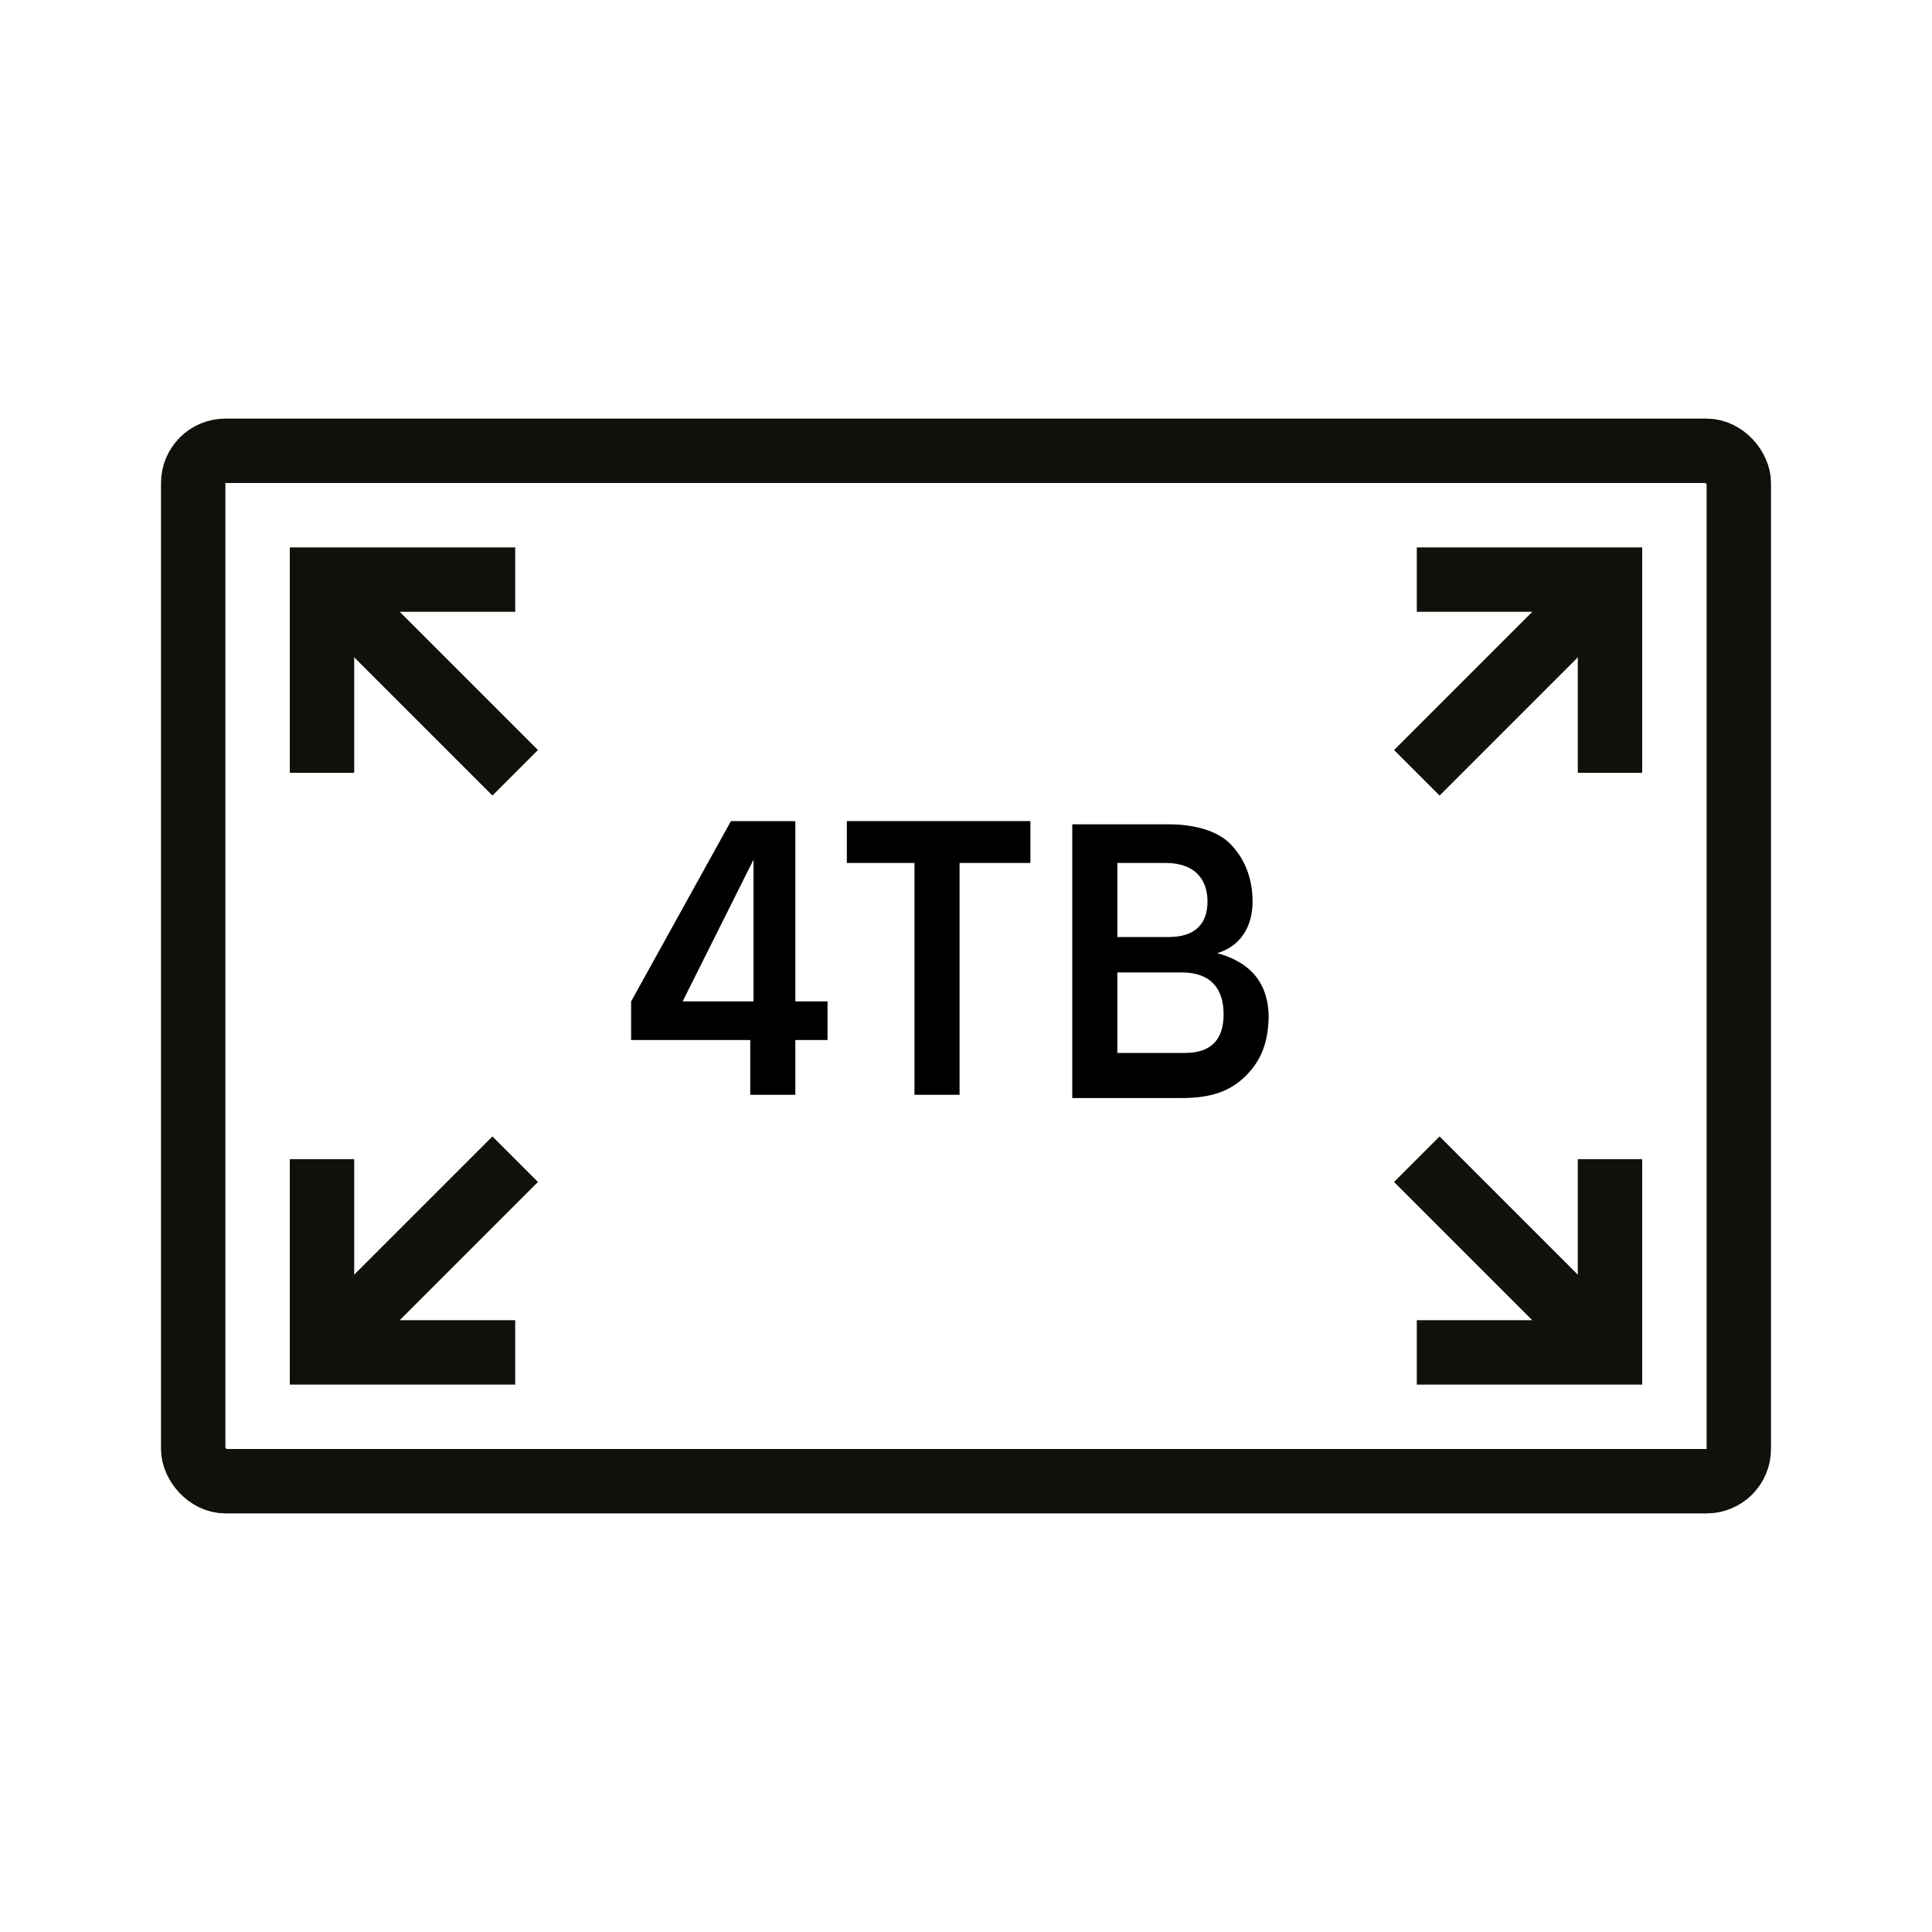
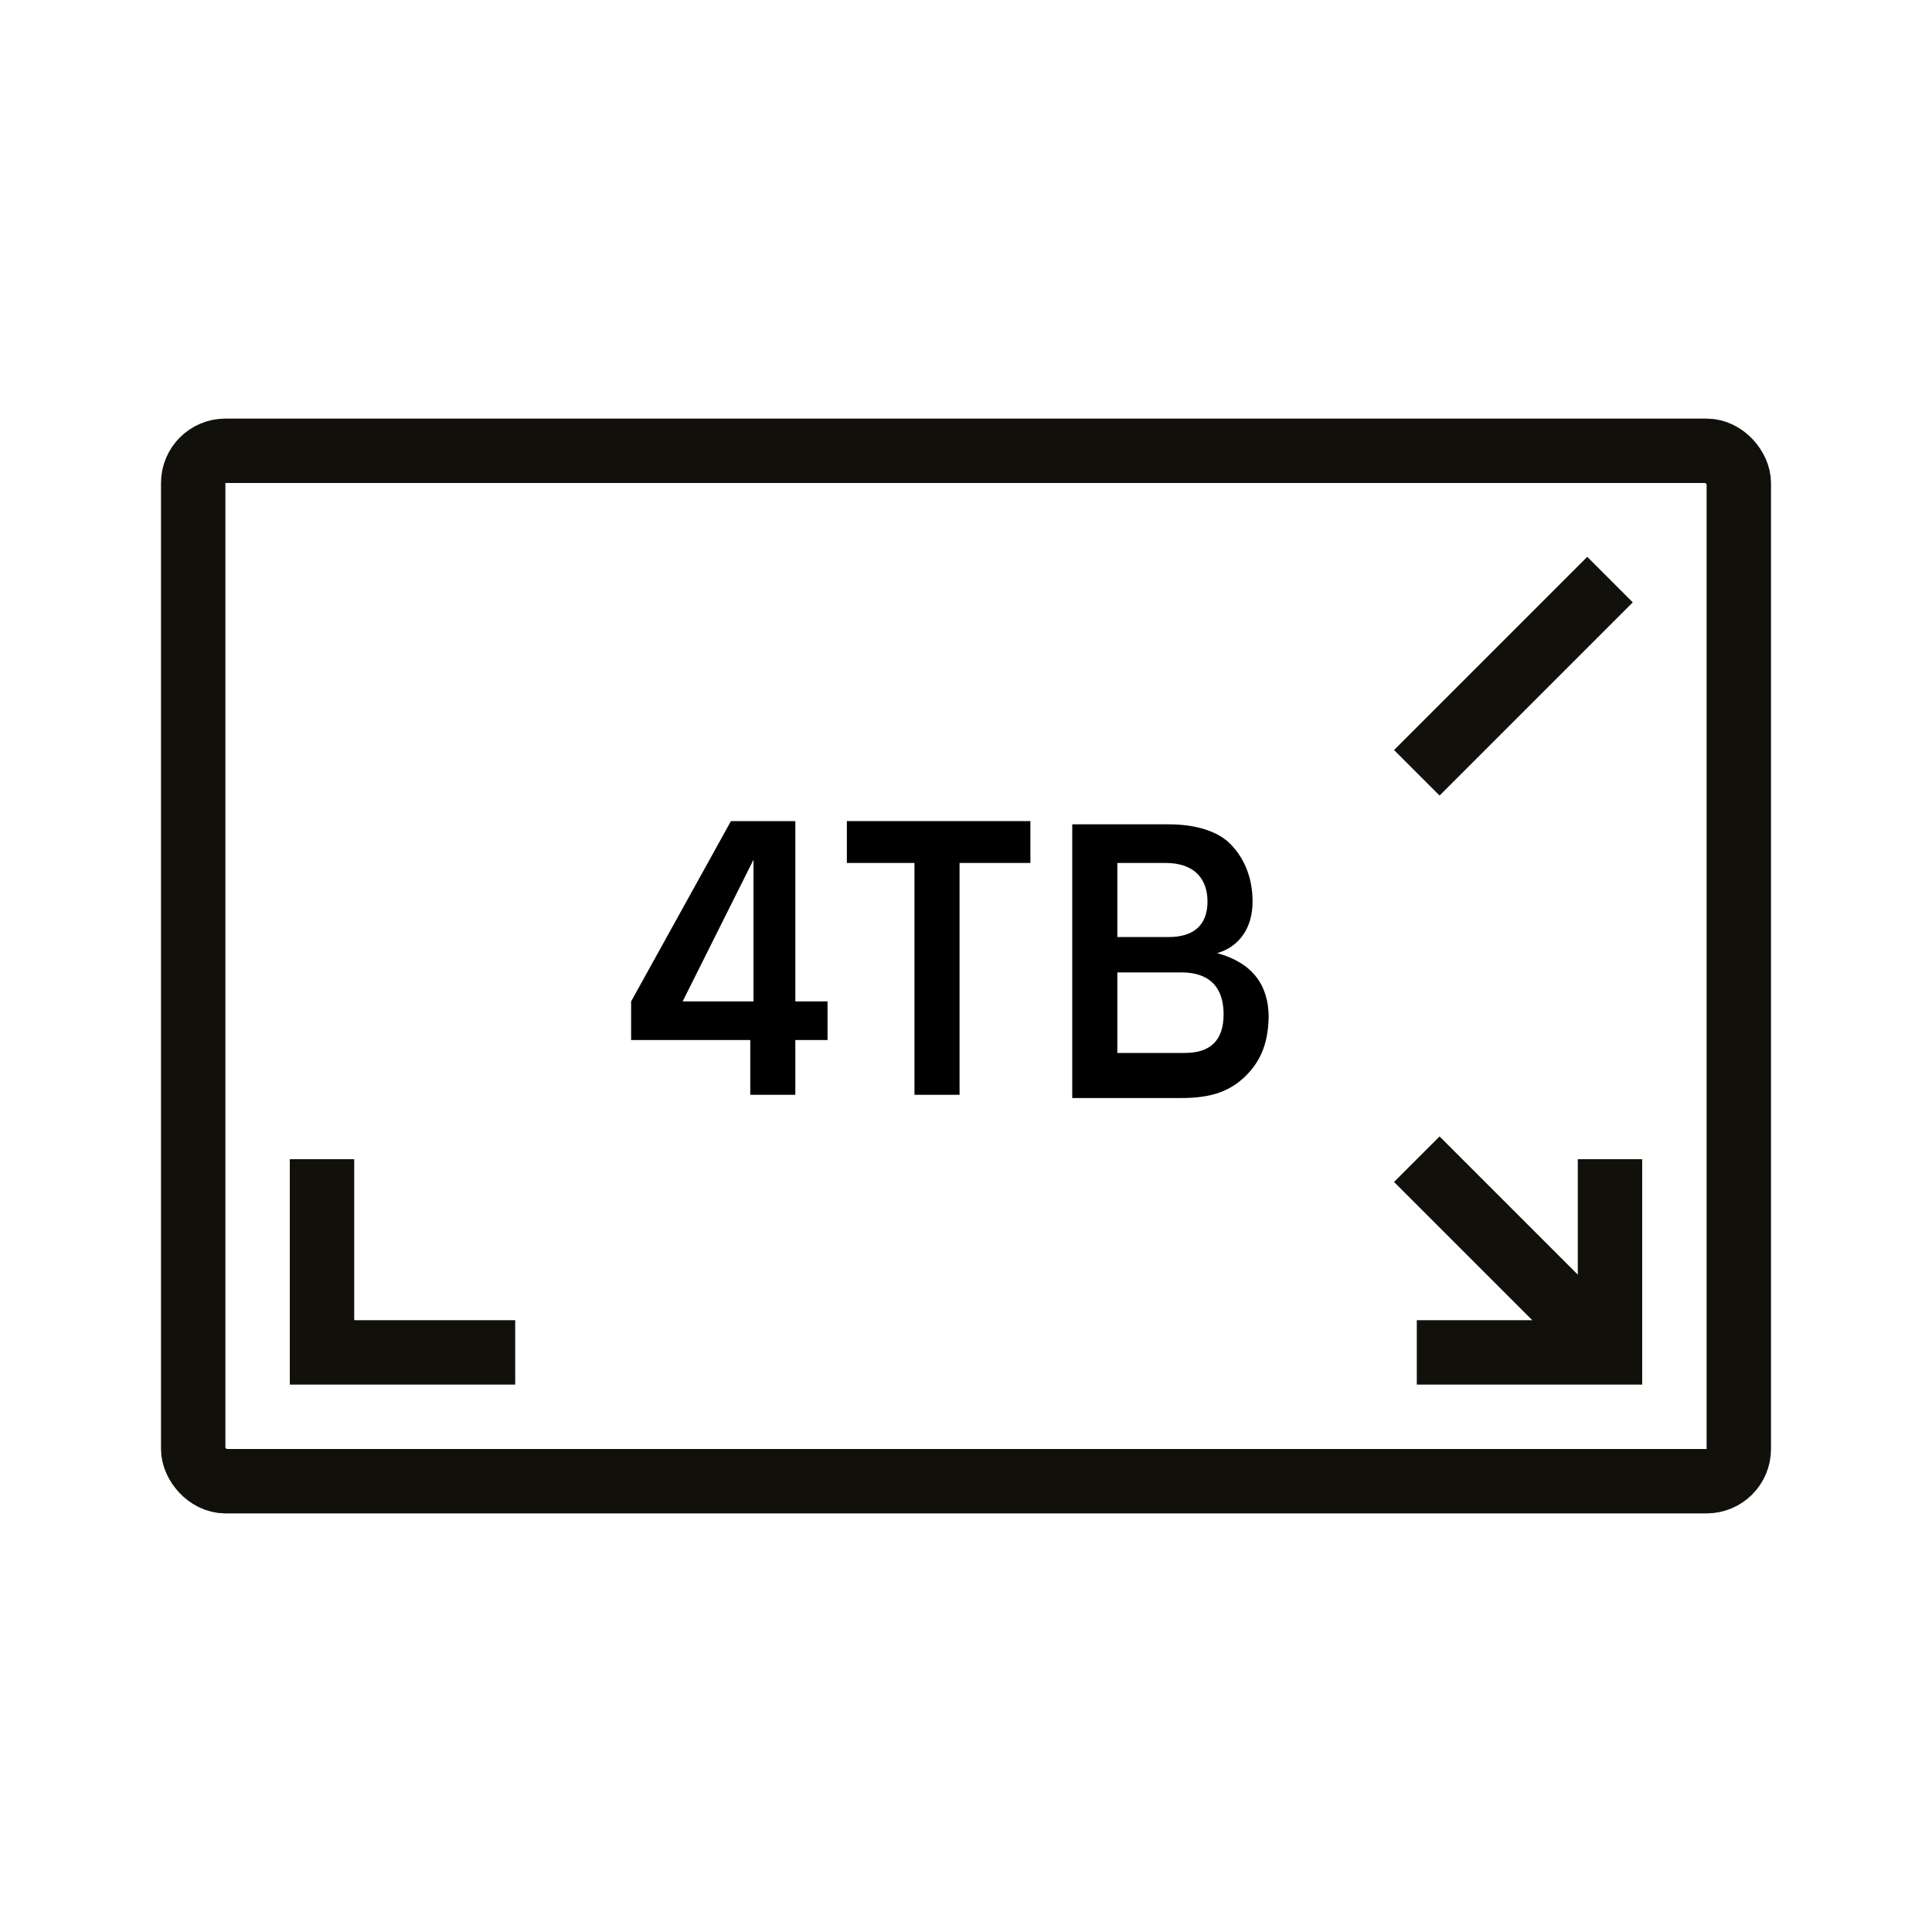
<svg xmlns="http://www.w3.org/2000/svg" version="1.1" viewBox="0 0 60 60">
  <defs>
    <style>
      .cls-1, .cls-2, .cls-3 {
        fill: none;
      }

      .cls-2, .cls-3 {
        stroke: #12100b;
        stroke-width: 2px;
      }

      .cls-3 {
        stroke-miterlimit: 10;
      }
    </style>
  </defs>
  <g>
    <g id="Icons">
      <rect class="cls-1" x="0" width="60" height="60" />
      <rect class="cls-2" x="6" y="14" width="48" height="32" rx="1" ry="1" />
      <path class="cls-2" d="M50,36v6h-6" />
      <path class="cls-3" d="M50,42l-6-6" />
      <path class="cls-2" d="M10,36v6h6" />
-       <path class="cls-3" d="M10,42l6-6" />
-       <path class="cls-2" d="M50,24v-6h-6" />
      <path class="cls-3" d="M50,18l-6,6" />
-       <path class="cls-2" d="M10,24v-6h6" />
-       <path class="cls-3" d="M10,18l6,6" />
    </g>
    <g id="Layer_2">
      <g>
        <path d="M25.7,31.1v1.2h-1v1.7h-1.4v-1.7h-3.7v-1.2l3.1-5.6h2v5.6h1ZM23.4,31.1v-4.4l-2.2,4.4h2.2Z" />
        <path d="M32,26.8h-2.2v7.2h-1.4v-7.2h-2.1v-1.3h5.7v1.3Z" />
        <path d="M39.4,31.5c0,.8-.2,1.4-.7,1.9s-1.1.7-2,.7h-3.4v-8.5h3c.8,0,1.5.2,1.9.6s.7,1,.7,1.8-.4,1.4-1.1,1.6c1.1.3,1.6,1,1.6,2ZM34.7,26.8v2.3h1.6c.8,0,1.2-.4,1.2-1.1s-.4-1.2-1.3-1.2h-1.5ZM38,31.5c0-.8-.4-1.3-1.3-1.3h-2v2.5h2.1c.8,0,1.2-.4,1.2-1.2Z" />
      </g>
    </g>
  </g>
</svg>